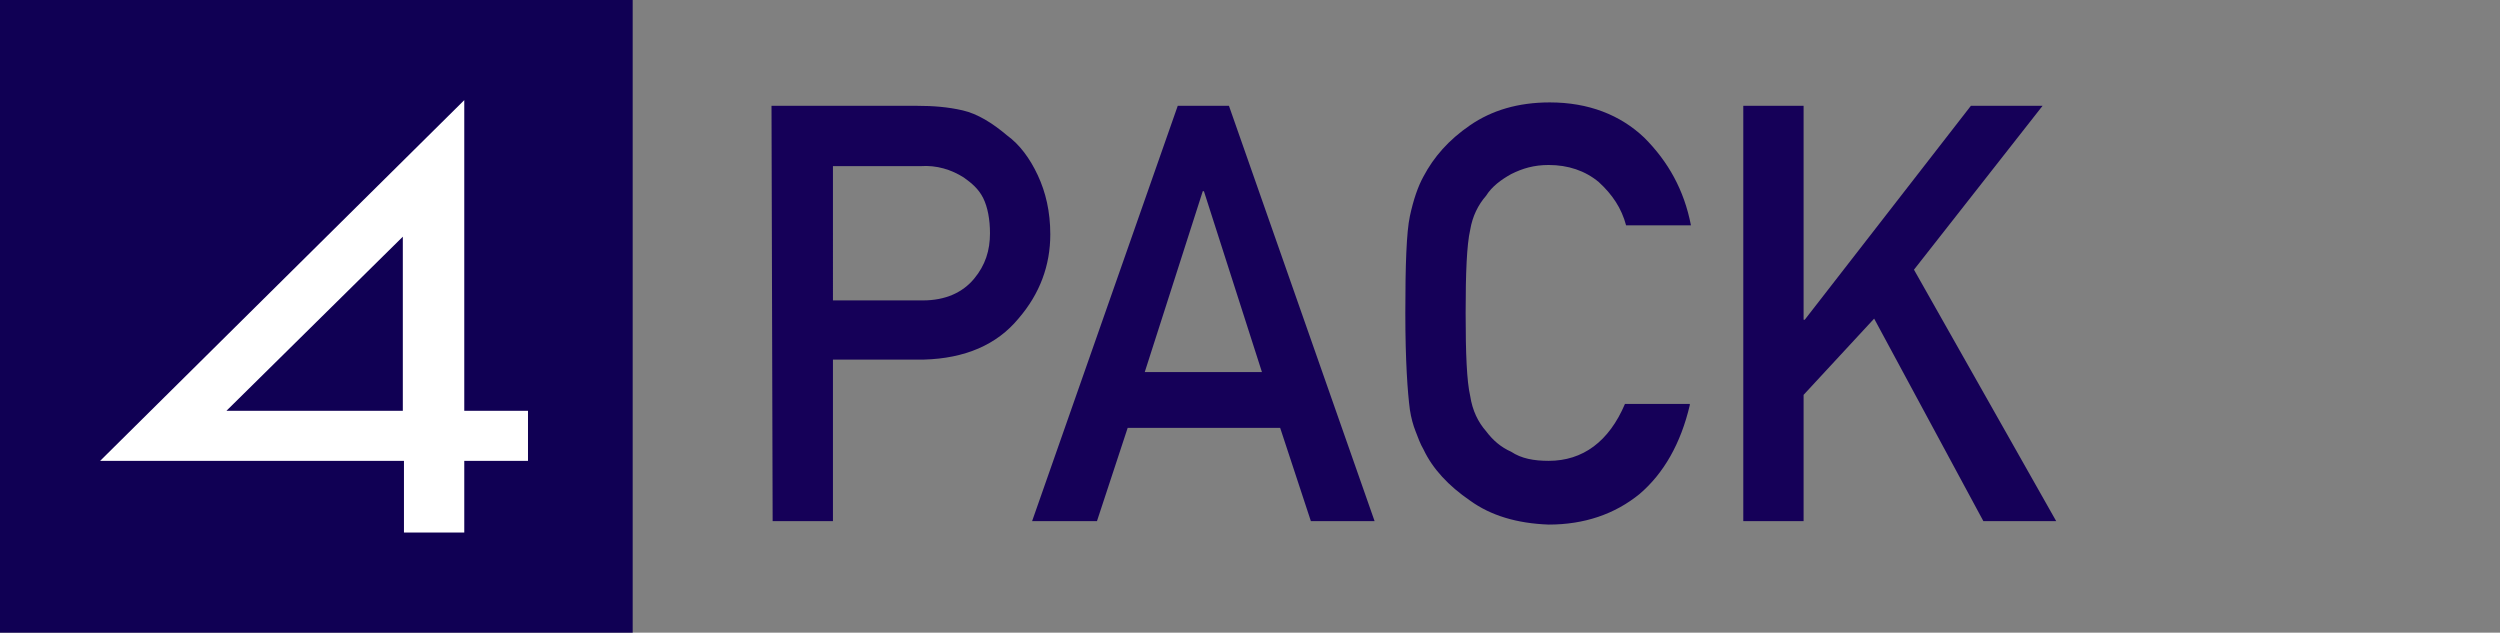
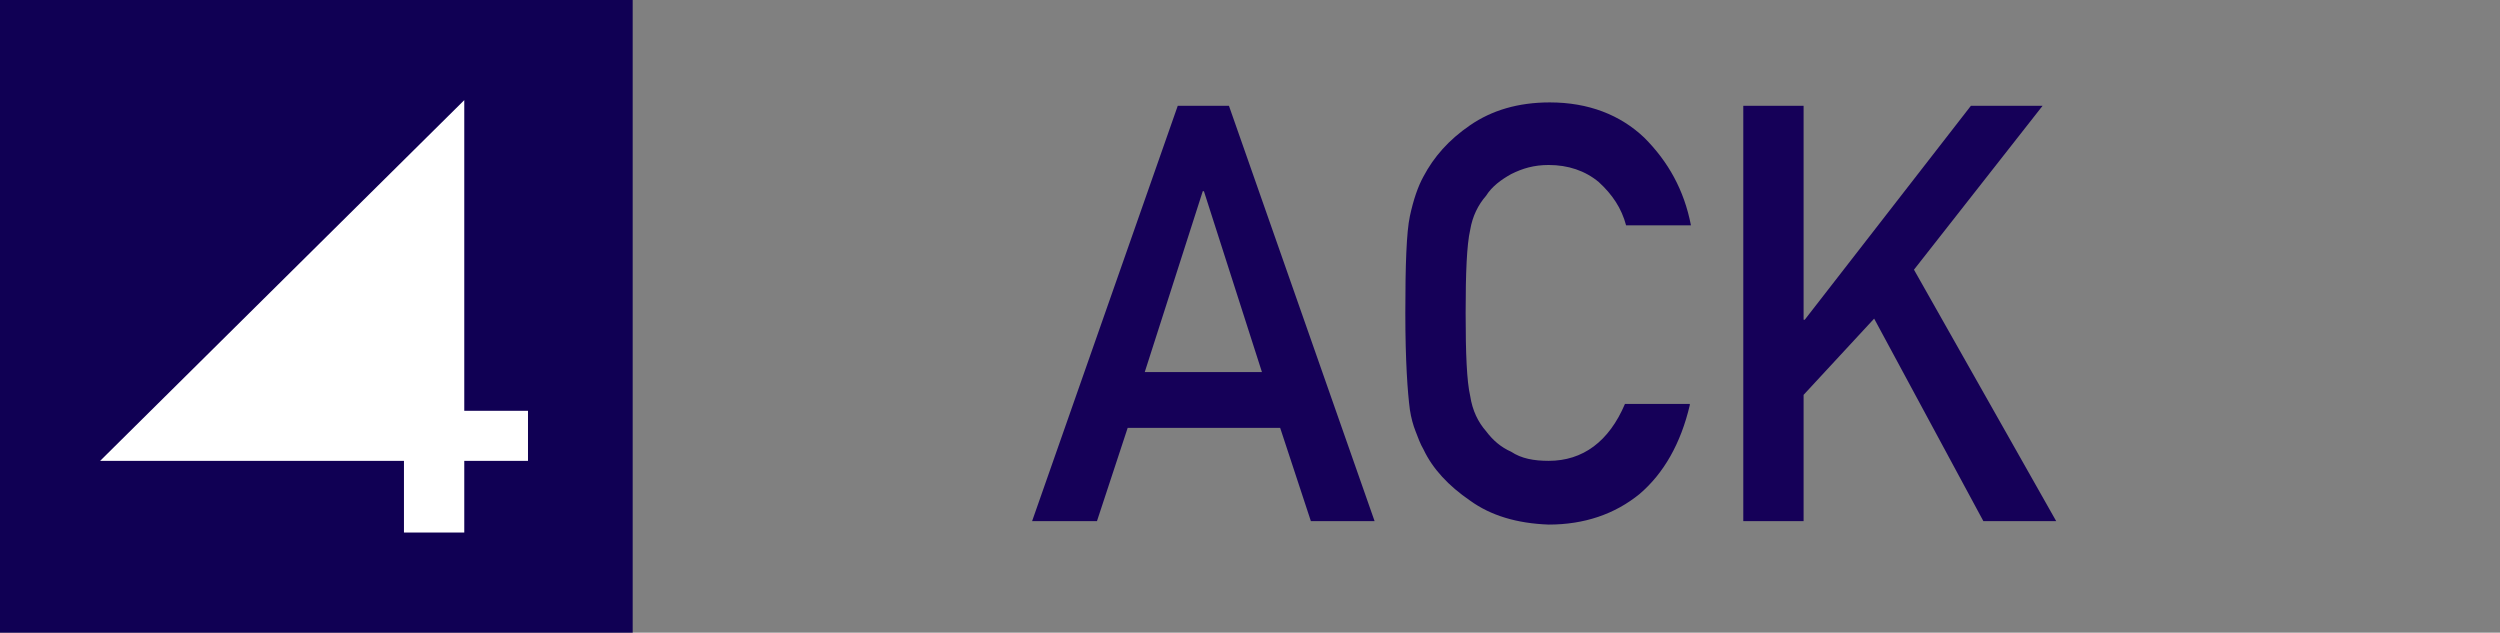
<svg xmlns="http://www.w3.org/2000/svg" xmlns:xlink="http://www.w3.org/1999/xlink" version="1.1" id="Livello_1" x="0px" y="0px" viewBox="0 0 219.7 55.6" style="enable-background:new 0 0 219.7 55.6;" xml:space="preserve">
  <rect x="0" y="0" width="219.7" height="55.6" fill="#808080" stroke="none" />
  <style type="text/css">
	.st0{display:none;}
	.st1{display:inline;fill:#E20613;}
	.st2{display:inline;fill:#FFFFFF;}
	.st3{display:inline;}
	.st4{fill:#FFFFFF;}
	.st5{clip-path:url(#SVGID_2_);fill:#150058;}
	.st6{clip-path:url(#SVGID_4_);fill:#150058;}
	.st7{clip-path:url(#SVGID_6_);fill:#150058;}
	.st8{clip-path:url(#SVGID_8_);fill:#150058;}
	.st9{fill:#100054;}
</style>
  <g class="st0">
    <rect x="-0.2" y="-0.1" class="st1" width="55.6" height="55.6" />
    <path class="st2" d="M35.2,36.1H19.7l15.5-15.4V36.1z M40.6,36.1V8.8l-32,31.7h26.6v6.3h5.4v-6.3h5.6v-4.4H40.6z" />
    <g class="st3">
      <path class="st4" d="M73.1,23.3h8.2c2,0,3.5-0.6,4.6-1.8c1-1.1,1.5-2.4,1.5-4.1c0-1.9-0.6-3.3-1.8-4.2c-0.9-0.8-2.2-1.1-4-1.1    h-8.5C73.1,12.1,73.1,23.3,73.1,23.3z M67.7,7.2h13.9c3,0,5.4,0.8,7.3,2.4c2.3,1.8,3.4,4.5,3.5,7.9c-0.1,5-2.4,8.4-6.9,10.2    L93.8,44h-6.4L80,28.3h-6.9V44h-5.4V7.2z" />
    </g>
    <polygon class="st2" points="99.3,7.2 122.1,7.2 122.1,12.5 104.7,12.5 104.7,23 119.5,23 119.5,27.9 104.7,27.9 104.7,38.8    122.1,38.8 122.1,44 99.3,44  " />
    <polygon class="st2" points="134.1,12.1 124.3,12.1 124.3,7.2 149.3,7.2 149.3,12.1 139.5,12.1 139.5,44 134.1,44  " />
    <path class="st2" d="M166.8,30.8l-5.2-16.1h-0.1l-5.2,16.1H166.8z M168.4,35.8h-13.5l-2.7,8.2h-5.7l13-36.8h4.5L177,44h-5.7   L168.4,35.8z" />
    <rect x="181.6" y="7.2" class="st2" width="5.4" height="36.8" />
    <polygon class="st2" points="195,7.2 195,44 217.8,44 217.8,38.8 200.4,38.8 200.4,7.2  " />
    <g class="st3">
      <path class="st4" d="M69.6,51.1h1.7c0.4,0,0.7-0.1,0.9-0.4c0.2-0.3,0.3-0.5,0.3-0.8s0-0.5-0.1-0.6c-0.1-0.2-0.2-0.3-0.4-0.4    c-0.2-0.2-0.5-0.2-0.8-0.2h-1.6V51.1z M68.5,47.5h2.7c0.3,0,0.6,0,0.8,0.1c0.3,0.1,0.5,0.2,0.8,0.5c0.2,0.2,0.4,0.4,0.6,0.7    s0.2,0.7,0.2,1.1c0,0.6-0.2,1.1-0.6,1.5c-0.4,0.5-1,0.7-1.7,0.8h-1.7v3h-1.1C68.5,55.2,68.5,47.5,68.5,47.5z" />
    </g>
    <polygon class="st2" points="82.7,47.5 82.7,55.2 87.4,55.2 87.4,54.1 83.8,54.1 83.8,51.8 86.9,51.8 86.9,50.8 83.8,50.8    83.8,48.6 87.4,48.6 87.4,47.5  " />
    <g class="st3">
      <path class="st4" d="M97.7,50.9h1.7c0.4,0,0.7-0.1,0.9-0.4c0.2-0.2,0.3-0.5,0.3-0.8c0-0.4-0.1-0.7-0.4-0.9    c-0.2-0.2-0.5-0.2-0.8-0.2h-1.8v2.3H97.7z M96.6,47.5h2.9c0.6,0,1.1,0.2,1.5,0.5c0.5,0.4,0.7,0.9,0.7,1.6c0,1-0.5,1.7-1.4,2.1    l1.7,3.4h-1.3l-1.5-3.3h-1.4v3.3h-1.1L96.6,47.5L96.6,47.5z" />
    </g>
    <polygon class="st2" points="111.1,47.5 111.1,55.2 112.2,55.2 112.2,51.9 115.2,51.9 115.2,50.9 112.2,50.9 112.2,48.6    115.8,48.6 115.8,47.5  " />
    <g class="st3">
-       <path class="st4" d="M125.6,51.4c0,0.8,0,1.3,0.1,1.5c0,0.3,0.1,0.5,0.3,0.6c0.1,0.2,0.3,0.3,0.5,0.4c0.2,0.1,0.4,0.2,0.7,0.2    c0.3,0,0.5-0.1,0.7-0.2c0.2-0.1,0.3-0.2,0.4-0.4c0.1-0.2,0.2-0.4,0.3-0.6c0-0.3,0.1-0.8,0.1-1.5c0-0.8,0-1.3-0.1-1.5    c-0.1-0.3-0.2-0.5-0.3-0.6c-0.1-0.2-0.3-0.3-0.4-0.4c-0.2-0.1-0.4-0.2-0.7-0.2c-0.3,0-0.5,0.1-0.7,0.2c-0.2,0.1-0.3,0.2-0.5,0.4    c-0.1,0.2-0.2,0.4-0.3,0.6C125.6,50.1,125.6,50.6,125.6,51.4 M124.5,51.4c0-0.9,0-1.5,0.1-1.8s0.1-0.5,0.2-0.7    c0.2-0.4,0.5-0.7,0.9-0.9c0.4-0.3,0.9-0.4,1.5-0.4s1.1,0.2,1.5,0.4c0.4,0.3,0.7,0.6,0.8,0.9c0.1,0.2,0.2,0.4,0.3,0.7    c0,0.3,0.1,0.9,0.1,1.8c0,0.9,0,1.5-0.1,1.8c0,0.3-0.1,0.6-0.3,0.7c-0.2,0.4-0.5,0.7-0.8,0.9c-0.4,0.3-0.9,0.4-1.5,0.4    s-1.1-0.2-1.5-0.4c-0.4-0.3-0.7-0.6-0.9-0.9c-0.1-0.1-0.1-0.2-0.1-0.3s-0.1-0.2-0.1-0.4C124.5,52.8,124.5,52.2,124.5,51.4" />
      <path class="st4" d="M140.3,50.9h1.7c0.4,0,0.7-0.1,0.9-0.4c0.2-0.2,0.3-0.5,0.3-0.8c0-0.4-0.1-0.7-0.4-0.9    c-0.2-0.2-0.5-0.2-0.8-0.2h-1.8v2.3H140.3z M139.2,47.5h2.9c0.6,0,1.1,0.2,1.5,0.5c0.5,0.4,0.7,0.9,0.7,1.6c0,1-0.5,1.7-1.4,2.1    l1.7,3.4h-1.3l-1.5-3.3h-1.4v3.3h-1.1L139.2,47.5L139.2,47.5z" />
    </g>
    <polygon class="st2" points="158.9,47.5 156.8,52.5 154.7,47.5 153.6,47.5 153.6,55.2 154.8,55.2 154.8,50.4 154.8,50.4    156.3,54.1 157.2,54.1 158.8,50.4 158.8,50.4 158.8,55.2 159.9,55.2 159.9,47.5  " />
-     <path class="st2" d="M172,49.1L172,49.1l1.1,3.3H171L172,49.1z M171.6,47.5l-2.7,7.6h1.2l0.6-1.7h2.8l0.6,1.7h1.2l-2.7-7.6H171.6z" />
    <polygon class="st2" points="188.5,47.5 188.5,53 188.5,53 185.2,47.5 184.1,47.5 184.1,55.2 185.2,55.2 185.2,49.8 185.3,49.8    188.6,55.2 189.7,55.2 189.7,47.5  " />
    <g class="st3">
-       <path class="st4" d="M204.3,53c-0.2,0.7-0.5,1.2-0.9,1.6c-0.5,0.4-1,0.6-1.7,0.6c-0.6,0-1.1-0.2-1.5-0.4c-0.4-0.3-0.7-0.6-0.9-0.9    c-0.1-0.1-0.1-0.2-0.1-0.3s-0.1-0.2-0.1-0.4c0-0.3-0.1-0.9-0.1-1.8c0-0.9,0-1.5,0.1-1.8s0.1-0.5,0.2-0.7c0.2-0.4,0.5-0.7,0.9-0.9    c0.4-0.3,0.9-0.4,1.5-0.4c0.7,0,1.3,0.2,1.7,0.7c0.4,0.4,0.7,1,0.9,1.6h-1.2c-0.1-0.3-0.3-0.6-0.5-0.8s-0.6-0.3-0.9-0.3    c-0.3,0-0.5,0.1-0.7,0.2c-0.2,0.1-0.3,0.2-0.5,0.4c-0.1,0.2-0.2,0.4-0.3,0.6c-0.1,0.3-0.1,0.8-0.1,1.5c0,0.8,0,1.3,0.1,1.5    c0,0.3,0.1,0.5,0.3,0.6c0.1,0.2,0.3,0.3,0.5,0.4c0.2,0.1,0.4,0.2,0.7,0.2c0.6,0,1.1-0.3,1.4-1h1.2V53z" />
-     </g>
+       </g>
    <polygon class="st2" points="213.2,47.5 213.2,55.2 218,55.2 218,54.1 214.4,54.1 214.4,51.8 217.4,51.8 217.4,50.8 214.4,50.8    214.4,48.6 218,48.6 218,47.5  " />
  </g>
  <g>
    <g>
      <g>
        <g>
          <defs>
-             <rect id="SVGID_1_" y="0" width="180.7" height="55.6" />
-           </defs>
+             </defs>
          <clipPath id="SVGID_2_">
            <use xlink:href="#SVGID_1_" style="overflow:visible;" />
          </clipPath>
          <path class="st5" d="M73.2,26.4h7.9c2,0,3.5-0.7,4.5-1.9c1-1.2,1.4-2.5,1.4-4c0-1.2-0.2-2.3-0.6-3.1c-0.4-0.8-1-1.3-1.7-1.8      c-1.1-0.7-2.4-1.1-3.8-1h-7.7V26.4z M67.8,9.3h12.8c1.4,0,2.7,0.1,4,0.4c1.3,0.3,2.6,1.1,3.9,2.2c1.1,0.8,2,2,2.7,3.5      s1.1,3.2,1.1,5.2c0,2.7-0.9,5.2-2.8,7.4c-1.9,2.3-4.7,3.5-8.3,3.6h-8v14.2h-5.3L67.8,9.3L67.8,9.3z" />
        </g>
      </g>
    </g>
    <g>
      <g>
        <g>
          <defs>
            <rect id="SVGID_3_" y="0" width="180.7" height="55.6" />
          </defs>
          <clipPath id="SVGID_4_">
            <use xlink:href="#SVGID_3_" style="overflow:visible;" />
          </clipPath>
          <path class="st6" d="M110.9,32.7l-5.1-15.9h-0.1l-5.1,15.9H110.9z M112.5,37.6H99.1l-2.7,8.2h-5.7l12.8-36.5h4.5l12.8,36.5h-5.6      L112.5,37.6z" />
        </g>
      </g>
    </g>
    <g>
      <g>
        <g>
          <defs>
            <rect id="SVGID_5_" y="0" width="180.7" height="55.6" />
          </defs>
          <clipPath id="SVGID_6_">
            <use xlink:href="#SVGID_5_" style="overflow:visible;" />
          </clipPath>
          <path class="st7" d="M148.5,35.6c-0.8,3.4-2.3,6-4.4,7.8c-2.2,1.8-4.9,2.7-8,2.7c-2.8-0.1-5.1-0.8-6.9-2.1      c-1.9-1.3-3.3-2.8-4.1-4.5c-0.3-0.5-0.5-1.1-0.7-1.6s-0.4-1.2-0.5-1.9c-0.2-1.5-0.4-4.3-0.4-8.5s0.1-7.1,0.4-8.5      s0.7-2.6,1.2-3.5c0.9-1.7,2.2-3.2,4.1-4.5c1.9-1.3,4.2-2,7-2c3.4,0,6.2,1.1,8.3,3.1c2.1,2.1,3.5,4.6,4.1,7.7h-5.7      c-0.4-1.5-1.2-2.7-2.4-3.8c-1.2-1-2.7-1.5-4.4-1.5c-1.3,0-2.3,0.3-3.3,0.8c-0.9,0.5-1.7,1.1-2.2,1.9c-0.7,0.8-1.2,1.8-1.4,3      c-0.3,1.3-0.4,3.8-0.4,7.3c0,3.6,0.1,6,0.4,7.3c0.2,1.3,0.7,2.3,1.4,3.1c0.6,0.8,1.3,1.4,2.2,1.8c0.9,0.6,2,0.8,3.3,0.8      c3,0,5.3-1.7,6.7-5h5.7L148.5,35.6L148.5,35.6z" />
        </g>
      </g>
    </g>
    <g>
      <g>
        <g>
          <defs>
            <rect id="SVGID_7_" y="0" width="180.7" height="55.6" />
          </defs>
          <clipPath id="SVGID_8_">
            <use xlink:href="#SVGID_7_" style="overflow:visible;" />
          </clipPath>
          <polygon class="st8" points="153.2,9.3 158.5,9.3 158.5,28.1 158.6,28.1 173.2,9.3 179.5,9.3 168.2,23.7 180.7,45.8 174.3,45.8       164.7,28 158.5,34.7 158.5,45.8 153.2,45.8     " />
        </g>
      </g>
    </g>
  </g>
  <g>
    <rect x="0.2" y="0" class="st4" width="54.5" height="54.9" />
  </g>
  <g>
    <g>
      <g>
-         <polygon class="st9" points="35.4,36.1 35.4,20.8 19.9,36.1    " />
        <path class="st9" d="M0,0v55.6h55.6V0H0z M46.4,40.5h-5.6v6.3h-5.3v-6.3H8.8l32-31.7v27.3h5.6C46.4,36.1,46.4,40.5,46.4,40.5z" />
      </g>
    </g>
  </g>
</svg>